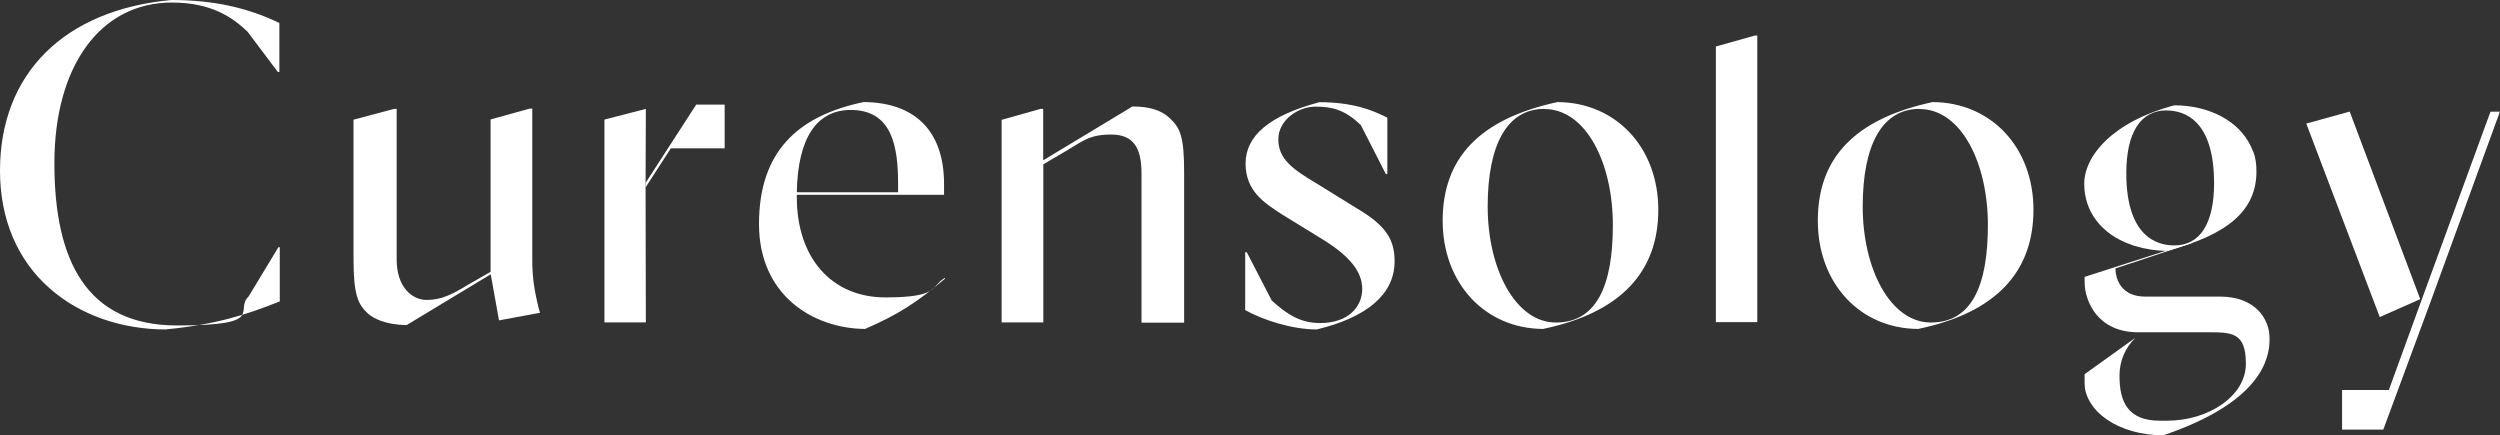
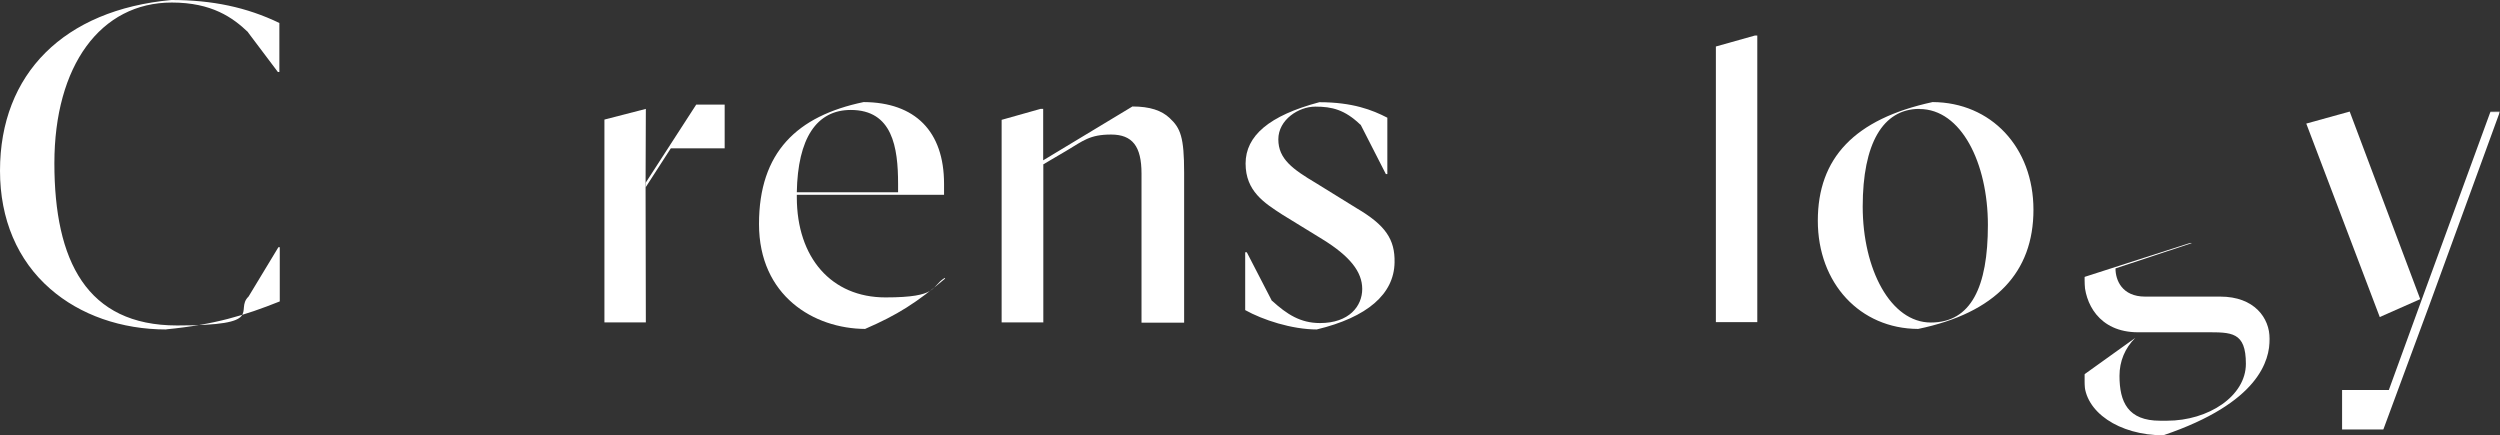
<svg xmlns="http://www.w3.org/2000/svg" version="1.1" viewBox="0 0 1871.2 325.8">
  <rect x="0" y="0" width="1871.2" height="325.8" fill="#333333" stroke="none" />
  <defs>
    <style>
      .cls-1 {
        fill: none;
      }

      .cls-2 {
        mask: url(#mask);
      }

      .cls-3 {
        isolation: isolate;
      }

      .cls-4 {
        mask: url(#mask-1);
      }

      .cls-5 {
        clip-path: url(#clippath-1);
      }

      .cls-6 {
        fill: #fff;
      }

      .cls-7 {
        clip-path: url(#clippath);
      }
    </style>
    <mask id="mask" x="1752.9" y="83.3" width="118.3" height="238.4" maskUnits="userSpaceOnUse">
      <g>
        <rect x="1752.9" y="83.4" width="118.3" height="238.4" />
        <g class="cls-3">
-           <rect class="cls-6" x="1752.9" y="83.4" width="118.3" height="238.4" />
-         </g>
+           </g>
      </g>
    </mask>
    <clipPath id="clippath">
      <rect class="cls-1" x="1752.9" y="83.3" width="118.3" height="238.4" />
    </clipPath>
    <mask id="mask-1" x="1560.1" y="181.8" width="138.7" height="144" maskUnits="userSpaceOnUse">
      <g>
        <rect x="1560.1" y="181.8" width="138.7" height="144" />
        <g class="cls-3">
          <rect class="cls-6" x="1560.1" y="181.8" width="138.7" height="144" />
        </g>
      </g>
    </mask>
    <clipPath id="clippath-1">
      <rect class="cls-1" x="1560.1" y="181.8" width="138.7" height="144" />
    </clipPath>
  </defs>
  <g>
    <g id="_レイヤー_1" data-name="レイヤー_1">
      <path class="cls-6" d="M124.5,246.6c-33.6,0-64.5-10.8-86.9-30.4C13,194.8,0,164,0,127.8,0,55.1,48,7.4,128.3,0c30.5,0,56.3,5.4,80.8,17.2v36.7h-1.1l-22.3-29.6v-.2c-11.4-10.9-27.1-22.2-57.1-22.2-53.3,0-87.9,47.2-87.9,120.3s24.2,121.4,91.8,121.4,42.7-11.2,53.5-21.6l.2-.3,22.2-36.7h1v40.6c-26.3,10.5-48.8,17.4-84.9,20.9" />
      <polygon class="cls-6" points="452.4 241.3 452.4 89.5 483.4 81.5 483.2 138.5 483.2 138.7 483.4 241.3 452.4 241.3" />
      <path class="cls-6" d="M636.8,82.3c-25.7,0-39.7,21.3-40.4,61.6h75.8v-6.2c0-27.5-4.2-55.4-35.4-55.4M647.6,246.2c-38.4-.2-79.5-24.7-79.5-78.5s28.5-80.9,78.3-91.3c38.6.2,60.2,21.9,60.2,61.2v8.2h-110.2v1.8c0,45.4,26,75,66.3,75s33.7-8,44.4-14.6l.3.5c-21.3,18.1-35.9,27.3-59.7,37.6" />
      <path class="cls-6" d="M985.9,246.6c-19.1,0-40.8-7.2-53.9-14.5v-43.3h1.2l18.8,36.4h.2c11,10,21.1,16.6,35.8,16.6,21.8,0,31.6-12.7,31.6-25.5s-9.1-24.5-29.9-37.3l-29.8-18.3c-13.6-8.8-27.6-17.6-27.6-38.3s17.6-35.9,55.2-45.9c24.9,0,39.7,5.8,50.9,11.6v42.2h-1.1l-18.9-37h-.2c-11.7-11.2-21.2-13.5-33.7-13.5s-27.7,9.8-27.7,24.5,10.8,22.4,28.3,32.8l30.4,18.8c21.4,12.6,28.7,23.2,28.3,40.6-.4,23.6-20.4,41-58.3,50.1" />
-       <path class="cls-6" d="M1155.9,81.5c-27.5,0-42.4,26.1-42.4,73.1s21,86.8,51,86.8,42.7-26.6,42.7-73-20.1-86.8-51.3-86.8M1155,246.2c-43.5-.2-75.2-34.2-75.2-81s27.4-76.1,85.9-88.8c43.7.2,75.5,33.9,75.5,80.6s-28.3,77.1-86.3,89.2" />
      <polygon class="cls-6" points="1313.5 26.6 1315.3 26.6 1315.3 241.1 1284.3 241.1 1284.3 34.8 1313.5 26.6" />
      <path class="cls-6" d="M1436.7,81.5c-27.5,0-42.5,26.1-42.5,73.1s20.9,86.8,51,86.8,42.7-26.6,42.7-73-20-86.8-51.2-86.8M1435.7,246.2c-43.6-.2-75.1-34.2-75.1-81s27.3-76.1,85.9-88.8c43.8.2,75.5,33.9,75.5,80.6s-28.2,77.1-86.3,89.2" />
-       <path class="cls-6" d="M1621.7,82.6c-19.6,0-30.2,16.7-30.2,47.1,0,47.1,22.6,54,36,54,19.2,0,29.7-16.5,29.7-46.5,0-47.4-22.3-54.5-35.5-54.5M1597.2,183.9l-2.7-1c-21.8-7.8-34.5-24.7-34.5-45.3s20.8-46.4,67.6-58.8c26,.2,48,11.6,57,30.5l1.9,4.3c1.7,3.8,2.4,9.3,2.4,14.7,0,28.9-20.9,47.4-67.4,59.5-7.5-.1-15.5-1.3-23.2-3.6l-.9-.2" />
      <g class="cls-2">
        <g class="cls-7">
          <polygon class="cls-6" points="1864.1 83.5 1813 223.2 1788 291.9 1752.9 291.9 1752.9 321.7 1783.8 321.7 1818.6 227.6 1871.2 83.4 1864.1 83.5" />
        </g>
      </g>
      <polygon class="cls-6" points="1811.5 223.9 1758.7 83.5 1726.2 92.5 1781.2 237.3 1811.5 223.9" />
-       <path class="cls-6" d="M367.3,203.4l-16.6,9.5c-12,7.3-20.1,11.6-31.3,11.6s-22.5-9.8-22.5-30.2v-112.8h-2l-30.3,8.1v104c0,26.9,3.2,34.1,11,41.3,3.7,3.1,12.3,8.2,28.8,8.4l62.9-38,6.2,34.5,30.7-5.7-.8-2.6-.3-1.1c-2.9-12.1-4.7-21.8-4.7-35.9v-113.2h-2l-29.2,8.1v113.8Z" />
      <polygon class="cls-6" points="542.4 78.3 521.1 78.3 483.2 136.9 483.2 140.3 502.1 111 542.4 111 542.4 78.3" />
      <path class="cls-6" d="M780.8,241.3h-31.1c0,0,0-151.6,0-151.6l29.1-8.2h2v38.5l66.8-40.3c13.1,0,21.9,3,27.9,8.7,8.1,7.5,10.8,14.3,10.8,40.8v112.3h-31.9v-111.6c0-20.4-6.8-29.2-22.8-29.2s-20.9,4.7-33.2,12l-17.5,10.3v118.5Z" />
      <g class="cls-4">
        <g class="cls-5">
          <path class="cls-6" d="M1640.4,182l-57,18.9c0,8.7,4.8,21.1,22.2,21.1h56.2c25.5,0,37,15.9,37,31.7s-7.6,47.7-79.6,72.1c-33.2,0-59.1-17.7-59.1-40.1v-5.5l38.1-27.3c-7.7,7.7-11.8,17.4-11.8,28.4,0,19.6,6.3,33.6,30.4,33.6h5.1c31.2,0,59.1-18.5,59.1-42.6s-10.8-23.6-30-23.6h-50.7c-29.6,0-40.2-22.3-40.2-39.2v-2.2l79.9-25.7.4.2Z" />
        </g>
      </g>
    </g>
  </g>
</svg>